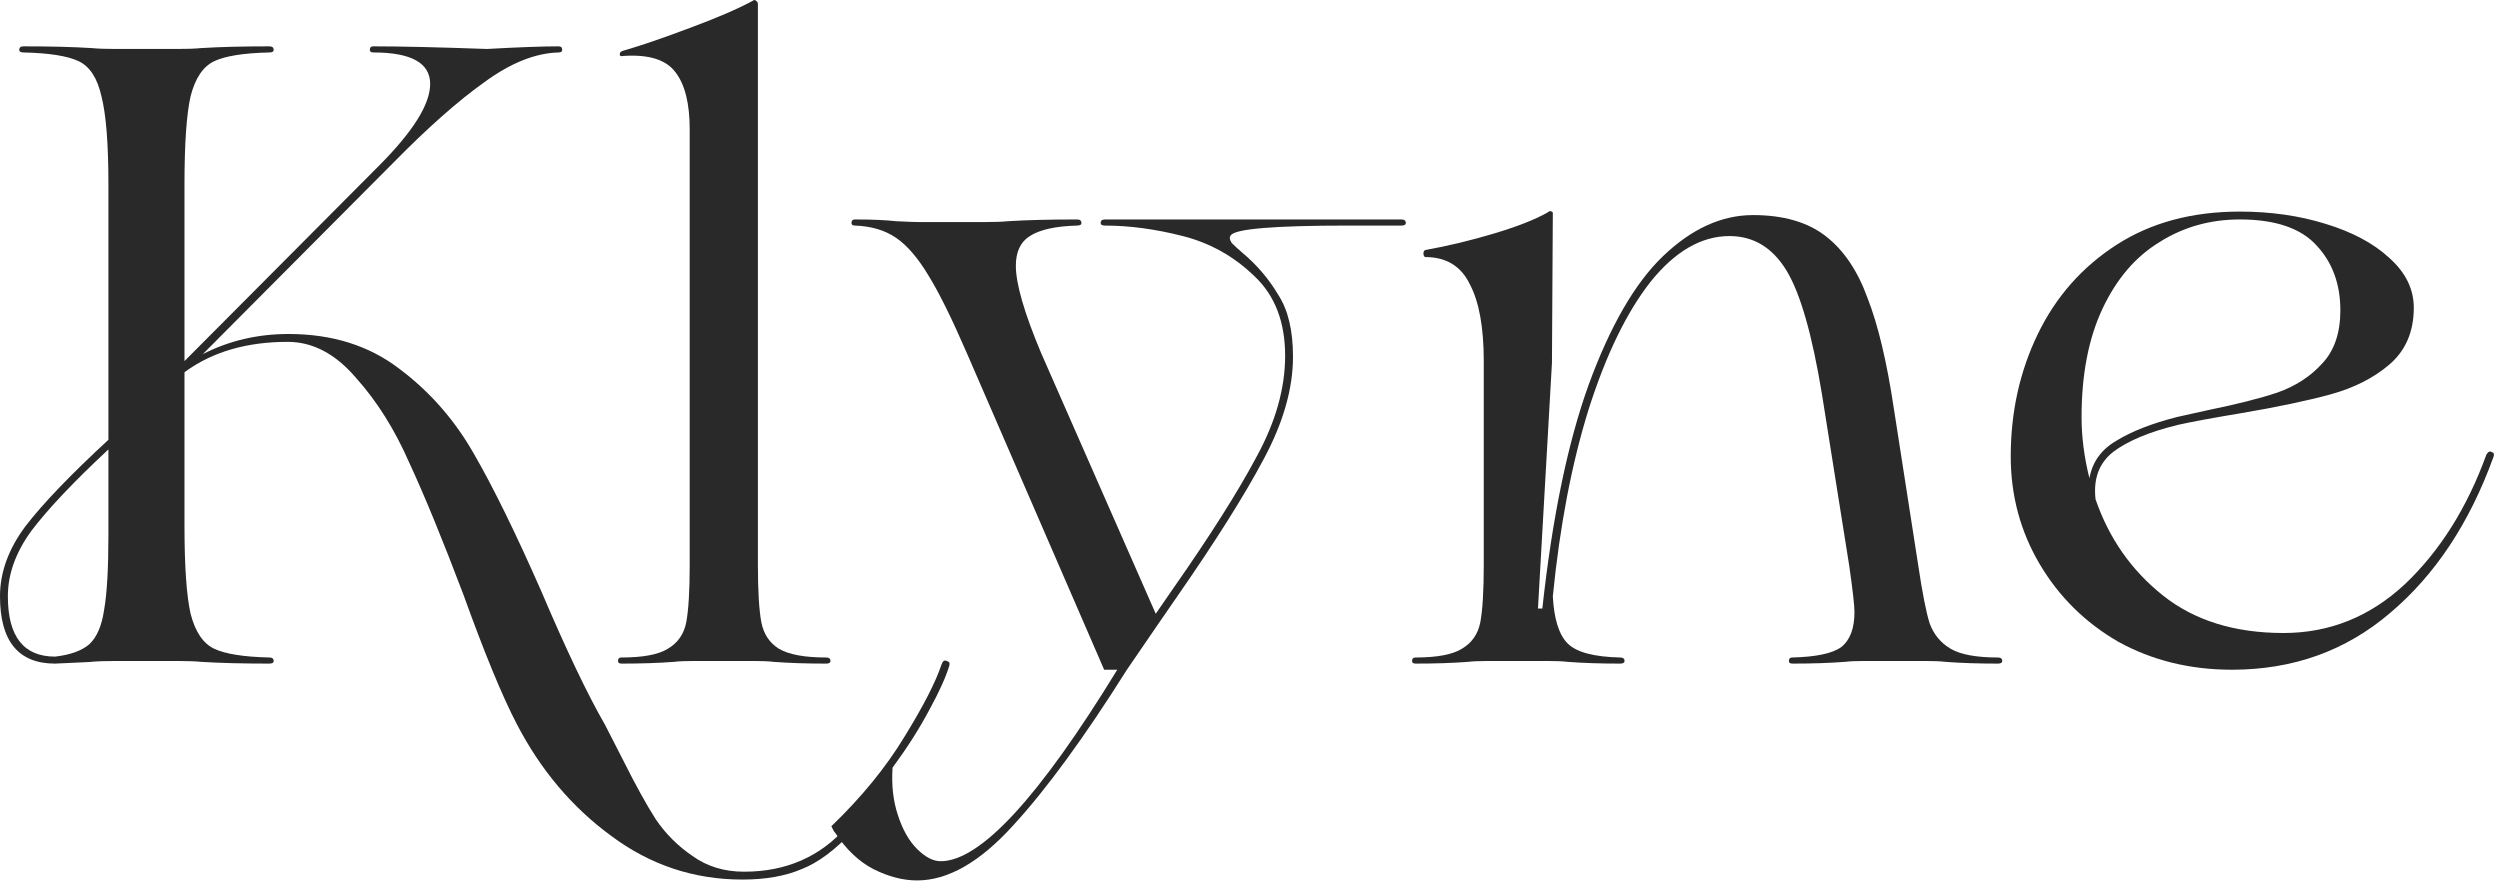
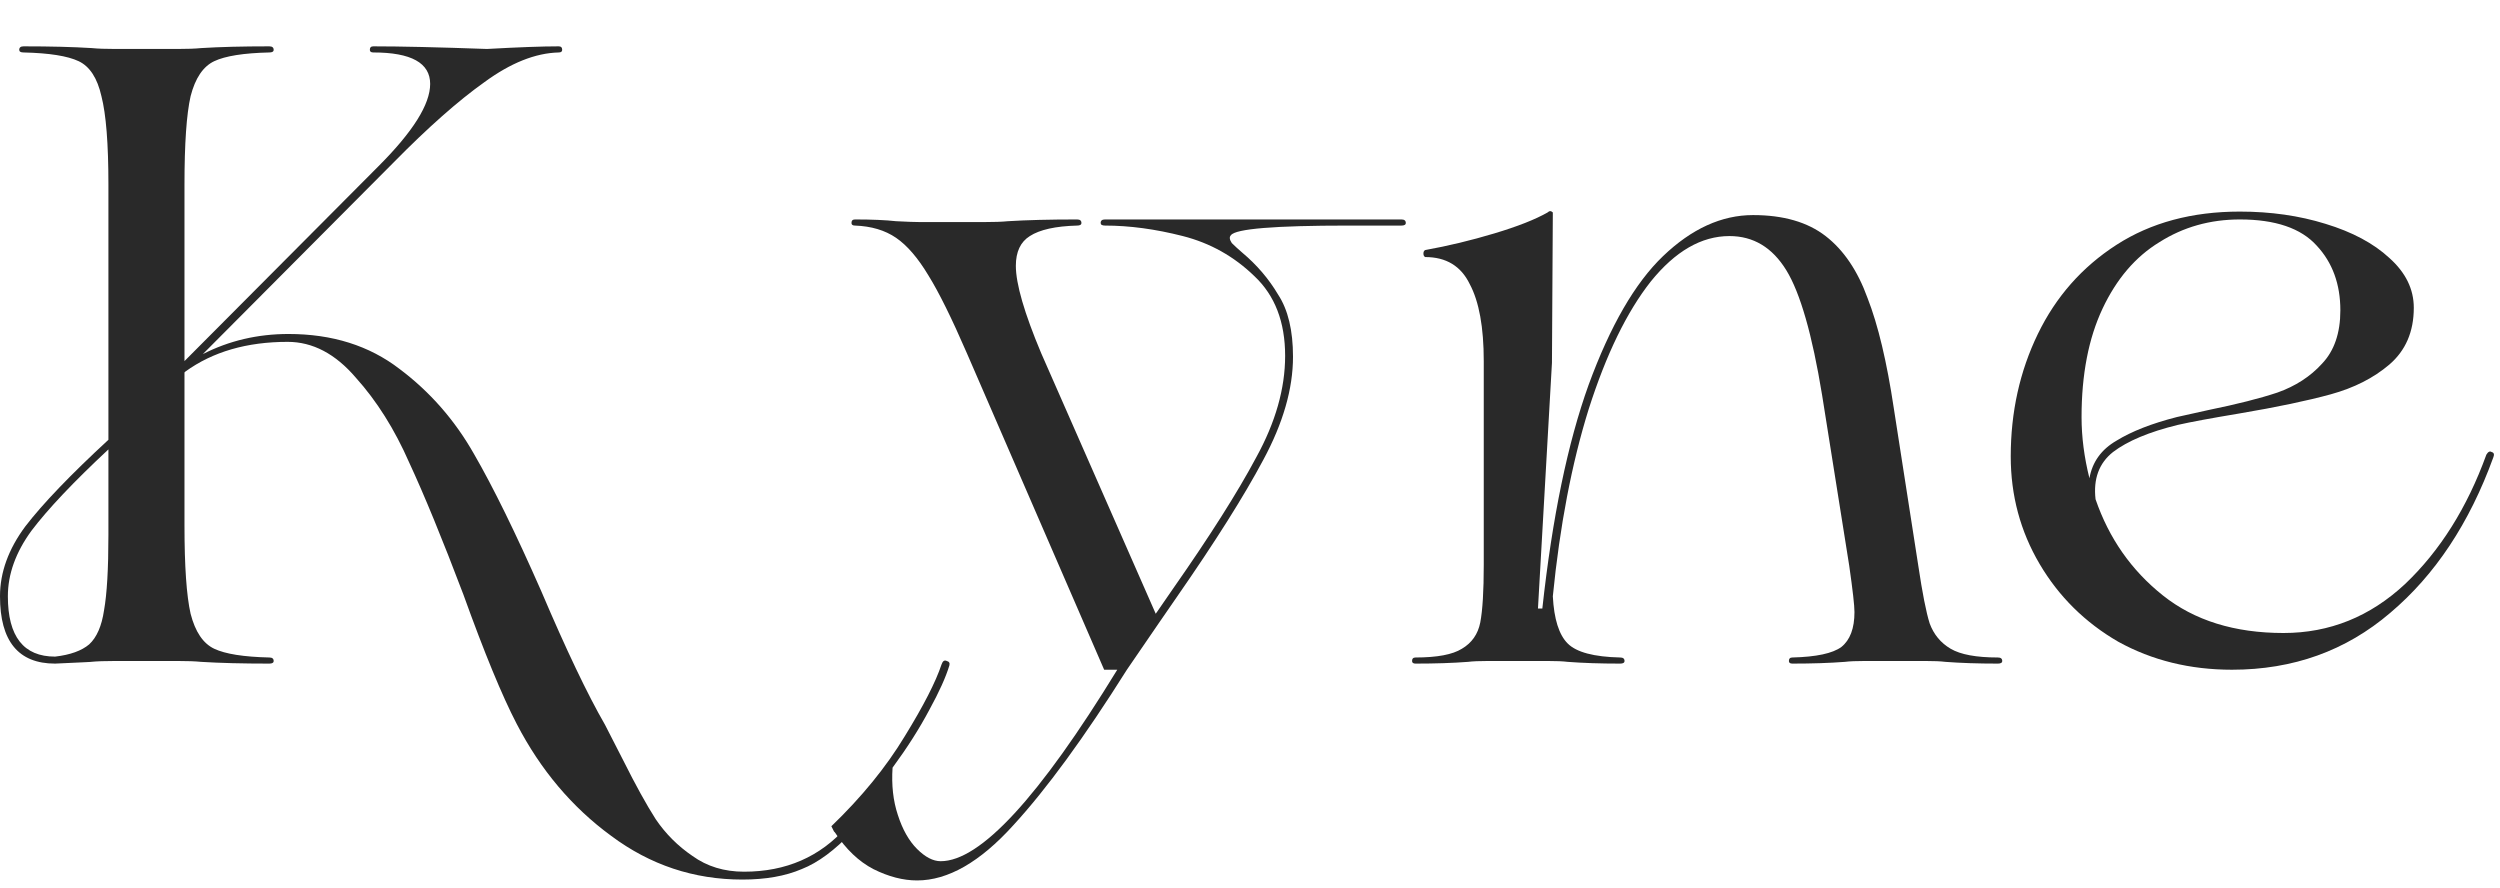
<svg xmlns="http://www.w3.org/2000/svg" width="183" height="65" viewBox="0 0 183 65" fill="none">
  <path d="M182.002 33.28C182.13 33.067 182.258 33.003 182.386 33.088C182.557 33.131 182.599 33.259 182.514 33.472C180.765 38.293 178.247 42.091 174.962 44.864C171.719 47.637 167.858 49.024 163.378 49.024C160.306 49.024 157.533 48.341 155.058 46.976C152.626 45.568 150.706 43.669 149.298 41.28C147.89 38.891 147.186 36.267 147.186 33.408C147.186 30.165 147.847 27.179 149.17 24.448C150.493 21.717 152.413 19.541 154.93 17.92C157.447 16.299 160.455 15.488 163.954 15.488C166.215 15.488 168.306 15.787 170.226 16.384C172.189 16.981 173.746 17.813 174.898 18.88C176.093 19.947 176.69 21.163 176.69 22.528C176.69 24.277 176.093 25.664 174.898 26.688C173.746 27.669 172.317 28.395 170.61 28.864C168.903 29.333 166.663 29.803 163.89 30.272C161.842 30.613 160.349 30.891 159.41 31.104C157.319 31.616 155.741 32.277 154.674 33.088C153.65 33.899 153.223 35.051 153.394 36.544C154.375 39.403 156.018 41.749 158.322 43.584C160.626 45.419 163.57 46.336 167.154 46.336C170.525 46.336 173.49 45.141 176.05 42.752C178.61 40.32 180.594 37.163 182.002 33.28ZM163.954 16.064C161.778 16.064 159.815 16.619 158.066 17.728C156.317 18.795 154.93 20.416 153.906 22.592C152.882 24.768 152.37 27.413 152.37 30.528C152.37 31.979 152.562 33.472 152.946 35.008C153.159 33.813 153.821 32.896 154.93 32.256C156.039 31.573 157.511 30.997 159.346 30.528L161.65 30.016C163.741 29.589 165.426 29.163 166.706 28.736C168.029 28.267 169.117 27.563 169.97 26.624C170.866 25.685 171.314 24.384 171.314 22.72C171.314 20.8 170.738 19.221 169.586 17.984C168.434 16.704 166.557 16.064 163.954 16.064Z" fill="#292929" />
  <path d="M146.243 48.128C146.457 48.128 146.563 48.213 146.563 48.384C146.563 48.512 146.457 48.576 146.243 48.576C144.793 48.576 143.513 48.533 142.403 48.448C142.062 48.405 141.571 48.384 140.931 48.384H136.515C135.875 48.384 135.385 48.405 135.043 48.448C133.934 48.533 132.654 48.576 131.203 48.576C131.033 48.576 130.947 48.512 130.947 48.384C130.947 48.213 131.033 48.128 131.203 48.128C132.953 48.085 134.147 47.829 134.787 47.36C135.427 46.848 135.747 45.995 135.747 44.8C135.747 44.331 135.619 43.2 135.363 41.408L133.379 28.928C132.654 24.491 131.779 21.44 130.755 19.776C129.731 18.112 128.345 17.28 126.595 17.28C124.547 17.28 122.627 18.389 120.835 20.608C119.086 22.827 117.571 25.941 116.291 29.952C115.054 33.92 114.179 38.485 113.667 43.648C113.753 45.312 114.115 46.464 114.755 47.104C115.395 47.744 116.675 48.085 118.595 48.128C118.809 48.128 118.915 48.213 118.915 48.384C118.915 48.512 118.809 48.576 118.595 48.576C117.145 48.576 115.865 48.533 114.755 48.448C114.414 48.405 113.923 48.384 113.283 48.384H108.931C108.291 48.384 107.801 48.405 107.459 48.448C106.35 48.533 105.07 48.576 103.619 48.576C103.449 48.576 103.363 48.512 103.363 48.384C103.363 48.213 103.449 48.128 103.619 48.128C105.198 48.128 106.329 47.915 107.011 47.488C107.737 47.061 108.185 46.421 108.355 45.568C108.526 44.672 108.611 43.264 108.611 41.344V26.432C108.611 23.957 108.27 22.08 107.587 20.8C106.947 19.477 105.859 18.816 104.323 18.816C104.238 18.773 104.195 18.688 104.195 18.56C104.195 18.432 104.238 18.347 104.323 18.304C105.987 18.005 107.673 17.6 109.379 17.088C111.086 16.576 112.387 16.064 113.283 15.552C113.411 15.424 113.539 15.424 113.667 15.552L113.603 26.56L112.579 44.544H112.899C113.625 37.888 114.755 32.427 116.291 28.16C117.87 23.851 119.683 20.715 121.731 18.752C123.822 16.747 126.019 15.744 128.323 15.744C130.542 15.744 132.313 16.256 133.635 17.28C134.958 18.304 135.982 19.819 136.707 21.824C137.475 23.787 138.115 26.475 138.627 29.888L140.419 41.408C140.718 43.413 140.995 44.821 141.251 45.632C141.55 46.443 142.062 47.061 142.787 47.488C143.513 47.915 144.665 48.128 146.243 48.128Z" fill="#292929" />
  <path d="M102.584 16.064C102.798 16.064 102.904 16.149 102.904 16.32C102.904 16.448 102.798 16.512 102.584 16.512H98.68C93.304 16.512 90.446 16.747 90.105 17.216C89.976 17.344 89.998 17.536 90.168 17.792C90.382 18.005 90.638 18.24 90.936 18.496C92.003 19.392 92.878 20.416 93.56 21.568C94.286 22.677 94.648 24.192 94.648 26.112C94.648 28.459 93.923 30.976 92.472 33.664C91.064 36.309 88.952 39.659 86.136 43.712L84.856 45.568L82.488 49.024C79.374 53.973 76.6 57.771 74.168 60.416C71.736 63.104 69.39 64.448 67.128 64.448C66.104 64.448 65.038 64.171 63.928 63.616C62.862 63.061 61.923 62.165 61.112 60.928L61.048 60.864L60.856 60.48C63.075 58.347 64.867 56.149 66.232 53.888C67.598 51.669 68.494 49.92 68.92 48.64C69.006 48.384 69.134 48.299 69.304 48.384C69.475 48.427 69.539 48.533 69.496 48.704C69.24 49.557 68.75 50.645 68.024 51.968C67.299 53.333 66.403 54.741 65.336 56.192C65.251 57.472 65.379 58.624 65.72 59.648C66.062 60.715 66.531 61.547 67.128 62.144C67.726 62.741 68.302 63.04 68.856 63.04C71.758 63.04 76.067 58.368 81.784 49.024H80.824L70.776 25.856C69.667 23.296 68.728 21.397 67.96 20.16C67.192 18.88 66.403 17.963 65.592 17.408C64.782 16.853 63.779 16.555 62.584 16.512C62.414 16.512 62.328 16.448 62.328 16.32C62.328 16.149 62.414 16.064 62.584 16.064C63.822 16.064 64.824 16.107 65.592 16.192C66.403 16.235 67 16.256 67.384 16.256H71.992C72.76 16.256 73.358 16.235 73.784 16.192C75.15 16.107 76.835 16.064 78.84 16.064C79.054 16.064 79.16 16.149 79.16 16.32C79.16 16.448 79.054 16.512 78.84 16.512C77.262 16.555 76.11 16.811 75.384 17.28C74.702 17.707 74.36 18.432 74.36 19.456C74.36 20.779 74.979 22.912 76.216 25.856L84.6 44.928L85.88 43.072C88.568 39.232 90.595 36.032 91.96 33.472C93.368 30.912 94.072 28.437 94.072 26.048C94.072 23.573 93.326 21.632 91.832 20.224C90.339 18.773 88.59 17.792 86.584 17.28C84.579 16.768 82.68 16.512 80.888 16.512C80.675 16.512 80.568 16.448 80.568 16.32C80.568 16.149 80.675 16.064 80.888 16.064H87.864H88.76H102.584Z" fill="#292929" />
-   <path d="M50.806 48.384C50.166 48.384 49.676 48.405 49.334 48.448C48.225 48.533 46.945 48.576 45.494 48.576C45.324 48.576 45.238 48.512 45.238 48.384C45.238 48.213 45.324 48.128 45.494 48.128C47.073 48.128 48.204 47.915 48.886 47.488C49.612 47.061 50.06 46.421 50.23 45.568C50.401 44.672 50.486 43.264 50.486 41.344V9.472C50.486 7.595 50.145 6.208 49.462 5.312C48.78 4.373 47.5 3.968 45.622 4.096C45.452 4.139 45.366 4.096 45.366 3.968C45.366 3.84 45.452 3.755 45.622 3.712C46.945 3.328 48.566 2.773 50.486 2.048C52.449 1.323 53.985 0.661 55.094 0.064C55.18 -0.021 55.265 -0.021 55.35 0.064C55.436 0.107 55.478 0.192 55.478 0.32V41.344C55.478 43.264 55.564 44.672 55.734 45.568C55.905 46.421 56.332 47.061 57.014 47.488C57.74 47.915 58.892 48.128 60.47 48.128C60.684 48.128 60.79 48.213 60.79 48.384C60.79 48.512 60.684 48.576 60.47 48.576C59.02 48.576 57.74 48.533 56.63 48.448C56.289 48.405 55.798 48.384 55.158 48.384H50.806Z" fill="#292929" />
  <path d="M61.952 60.544C62.08 60.373 62.208 60.288 62.336 60.288C62.421 60.288 62.485 60.352 62.528 60.48C62.571 60.608 62.528 60.736 62.4 60.864C61.12 62.229 59.883 63.147 58.688 63.616C57.493 64.128 56.043 64.384 54.336 64.384C50.795 64.384 47.595 63.317 44.736 61.184C41.877 59.093 39.573 56.363 37.824 52.992C36.757 50.944 35.456 47.787 33.92 43.52C32.384 39.467 31.061 36.245 29.952 33.856C28.885 31.424 27.584 29.355 26.048 27.648C24.555 25.899 22.891 25.024 21.056 25.024C18.069 25.024 15.573 25.749 13.568 27.2L13.504 27.264V38.464C13.504 41.451 13.653 43.605 13.952 44.928C14.293 46.251 14.869 47.104 15.68 47.488C16.491 47.872 17.835 48.085 19.712 48.128C19.925 48.128 20.032 48.213 20.032 48.384C20.032 48.512 19.925 48.576 19.712 48.576C17.749 48.576 16.085 48.533 14.72 48.448C14.293 48.405 13.717 48.384 12.992 48.384H8.448C7.68 48.384 7.083 48.405 6.656 48.448C6.784 48.448 5.909 48.491 4.032 48.576C1.344 48.576 0 46.933 0 43.648C0 41.899 0.619 40.192 1.856 38.528C3.136 36.864 5.163 34.752 7.936 32.192V13.504C7.936 10.517 7.765 8.363 7.424 7.04C7.125 5.717 6.571 4.864 5.76 4.48C4.949 4.096 3.605 3.883 1.728 3.84C1.515 3.84 1.408 3.776 1.408 3.648C1.408 3.477 1.515 3.392 1.728 3.392C3.691 3.392 5.355 3.435 6.72 3.52C7.147 3.563 7.723 3.584 8.448 3.584H12.992C13.717 3.584 14.293 3.563 14.72 3.52C16.085 3.435 17.749 3.392 19.712 3.392C19.925 3.392 20.032 3.477 20.032 3.648C20.032 3.776 19.925 3.84 19.712 3.84C17.835 3.883 16.491 4.096 15.68 4.48C14.869 4.864 14.293 5.717 13.952 7.04C13.653 8.363 13.504 10.517 13.504 13.504V26.432L27.712 12.16C30.229 9.643 31.488 7.637 31.488 6.144C31.488 4.608 30.101 3.84 27.328 3.84C27.157 3.84 27.072 3.776 27.072 3.648C27.072 3.477 27.157 3.392 27.328 3.392C29.291 3.392 32.064 3.456 35.648 3.584C37.952 3.456 39.701 3.392 40.896 3.392C41.067 3.392 41.152 3.477 41.152 3.648C41.152 3.776 41.067 3.84 40.896 3.84C39.189 3.883 37.376 4.608 35.456 6.016C33.536 7.381 31.317 9.344 28.8 11.904L14.848 25.92C16.768 24.939 18.859 24.448 21.12 24.448C24.32 24.448 27.029 25.301 29.248 27.008C31.467 28.672 33.28 30.741 34.688 33.216C36.096 35.648 37.739 38.997 39.616 43.264C41.451 47.573 43.008 50.837 44.288 53.056L45.632 55.68C46.528 57.472 47.317 58.901 48 59.968C48.725 61.035 49.621 61.931 50.688 62.656C51.755 63.424 53.013 63.808 54.464 63.808C57.536 63.808 60.032 62.72 61.952 60.544ZM4.032 48.064C5.141 47.936 5.973 47.637 6.528 47.168C7.083 46.656 7.445 45.824 7.616 44.672C7.829 43.477 7.936 41.643 7.936 39.168V32.896C5.376 35.285 3.499 37.269 2.304 38.848C1.152 40.427 0.576 42.027 0.576 43.648C0.576 46.592 1.728 48.064 4.032 48.064Z" fill="#292929" />
</svg>